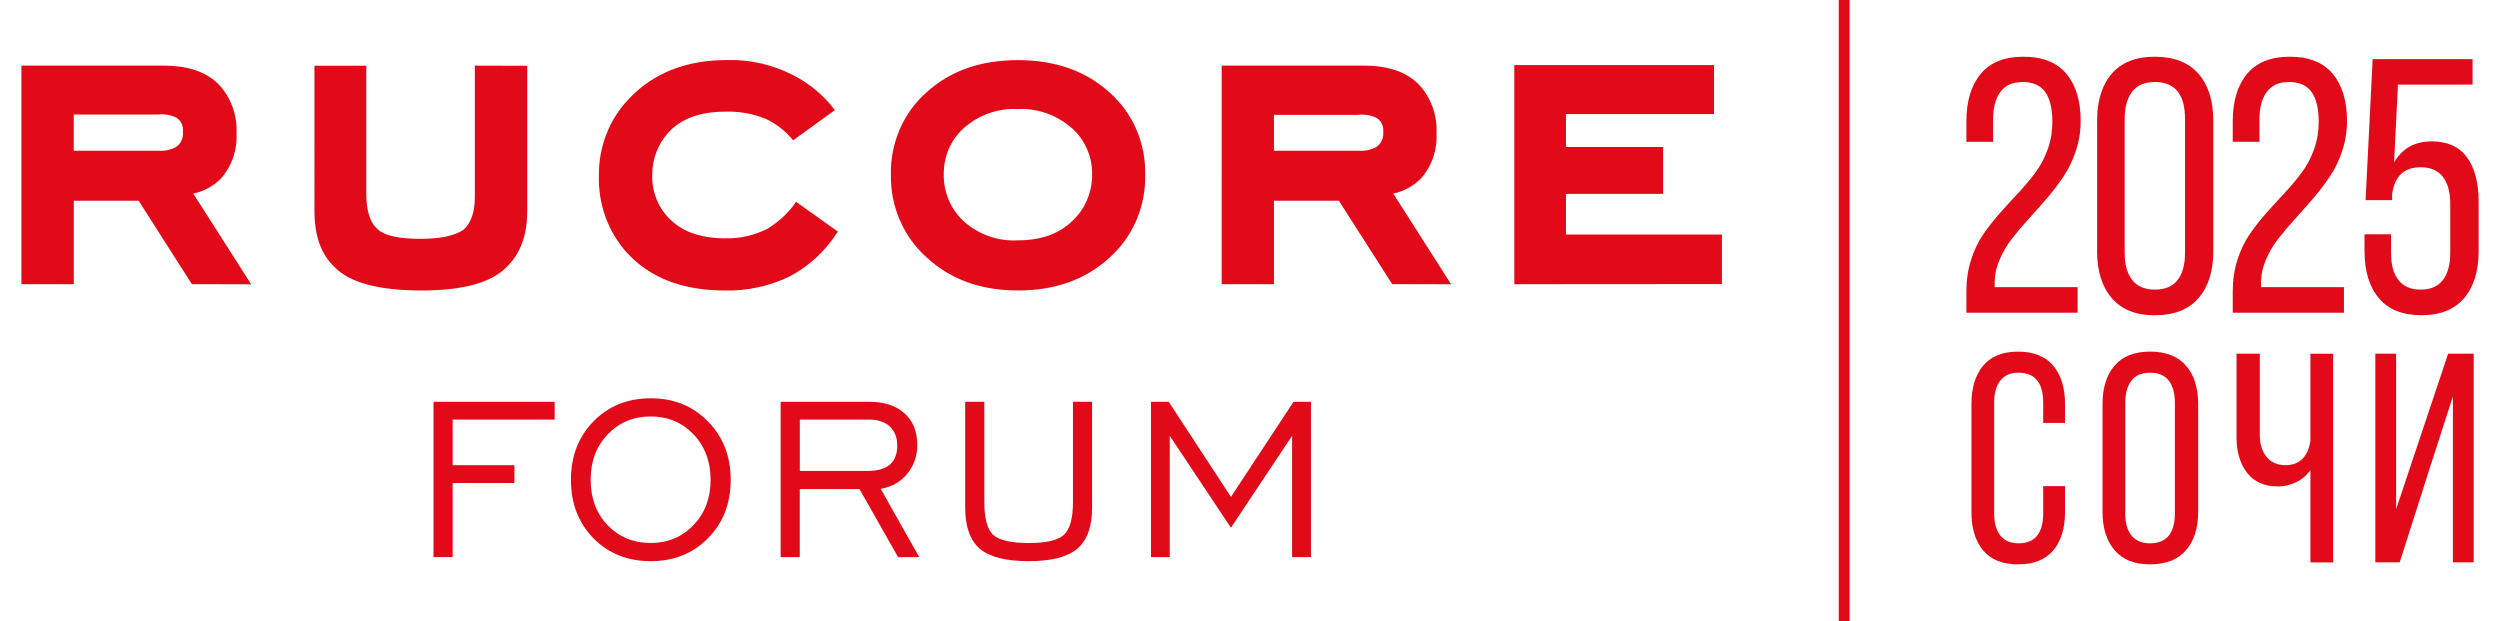
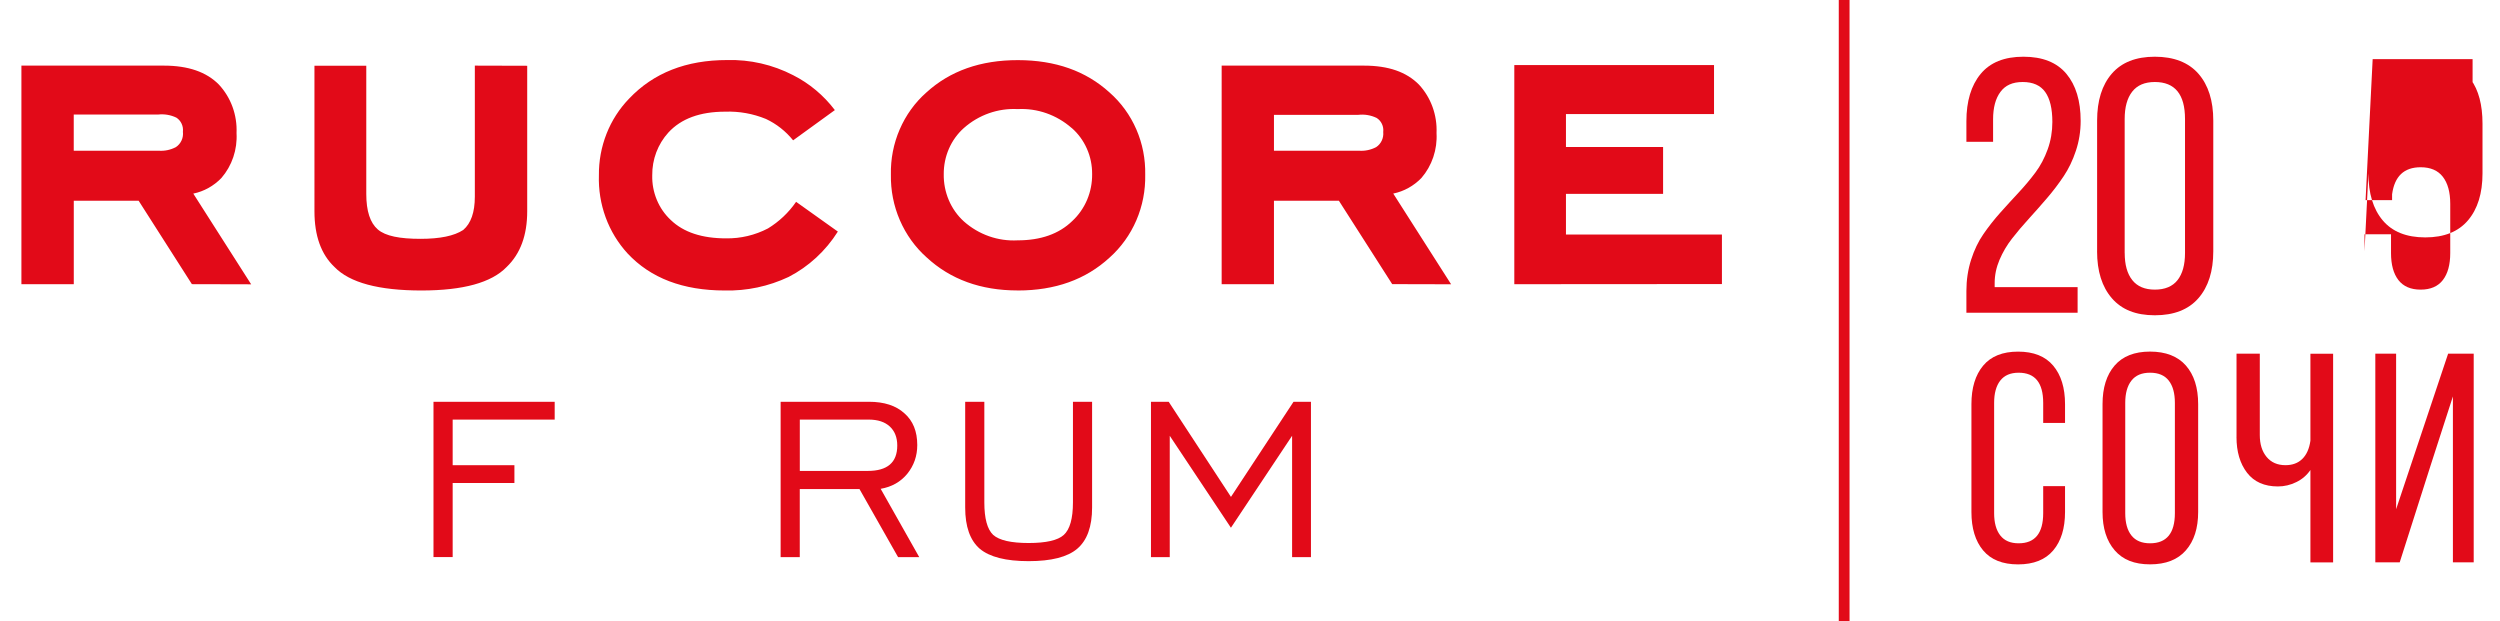
<svg xmlns="http://www.w3.org/2000/svg" id="_Слой_1" data-name="Слой 1" viewBox="0 0 695.98 172.91">
  <defs>
    <style> .cls-1, .cls-2 { fill: #e20a18; } .cls-2 { fill-rule: evenodd; } </style>
  </defs>
  <g>
    <path class="cls-2" d="M20.54,41.96h23.65c1.65.12,3.3-.23,4.77-1,.68-.45,1.23-1.09,1.58-1.85.35-.76.48-1.6.38-2.43.09-.77-.03-1.54-.36-2.24-.32-.7-.83-1.28-1.46-1.69-1.59-.76-3.35-1.06-5.1-.86h-23.47v10.07ZM53.43,79.12l-14.83-23.23h-18.06v23.23H5.96V18.27h39.69c6.73,0,11.83,1.76,15.29,5.28,1.66,1.79,2.96,3.91,3.8,6.23.84,2.32,1.22,4.8,1.11,7.28.13,2.27-.18,4.54-.9,6.68-.72,2.14-1.85,4.12-3.31,5.81-2.14,2.22-4.86,3.74-7.83,4.35l16.11,25.25-16.48-.04ZM146.77,18.3v40.51c0,6.69-1.9,11.85-5.74,15.53-4.19,4.34-12.08,6.52-23.67,6.53-11.94,0-20.02-2.18-24.23-6.53-3.73-3.52-5.59-8.7-5.59-15.53V18.3h14.43v35.7c0,4.76,1.07,8.03,3.21,9.88,2.14,1.85,6.12,2.61,11.89,2.61,5.43,0,9.39-.82,11.89-2.47,2.15-1.83,3.23-4.93,3.23-9.28V18.27l14.58.04ZM221.63,56.19l11.62,8.28c-3.4,5.4-8.14,9.76-13.71,12.63-5.58,2.63-11.66,3.92-17.79,3.77-11.59,0-20.6-3.43-27.03-10.3-2.66-2.9-4.74-6.31-6.11-10.05-1.37-3.74-2.01-7.72-1.88-11.72-.04-3.96.68-7.89,2.12-11.55,1.44-3.67,3.58-6.99,6.29-9.79,6.8-7.17,15.9-10.75,27.31-10.74,6.36-.17,12.66,1.27,18.35,4.21,4.53,2.29,8.5,5.61,11.62,9.72l-11.62,8.42c-2.06-2.55-4.64-4.58-7.56-5.95-3.61-1.48-7.47-2.17-11.35-2.03-7,0-12.27,1.94-15.82,5.81-2.93,3.22-4.54,7.48-4.49,11.91-.06,2.34.38,4.67,1.27,6.82.89,2.15,2.23,4.08,3.91,5.64,3.55,3.4,8.68,5.1,15.41,5.09,4.03.06,8.02-.89,11.62-2.76,3.08-1.88,5.75-4.39,7.83-7.4ZM298.36,35.65c-4.19-3.68-9.57-5.57-15.05-5.28-5.46-.29-10.83,1.6-14.99,5.28-1.78,1.59-3.2,3.56-4.16,5.78-.96,2.22-1.45,4.63-1.43,7.06-.04,2.48.44,4.94,1.4,7.21.96,2.27,2.39,4.29,4.19,5.93,4.16,3.69,9.52,5.58,14.99,5.28,6.43,0,11.5-1.79,15.19-5.37,1.77-1.64,3.18-3.65,4.14-5.91.95-2.25,1.43-4.7,1.4-7.16.02-2.44-.47-4.86-1.46-7.08-.98-2.22-2.42-4.19-4.22-5.76v.02ZM283.31,80.86c-10.26,0-18.71-3.07-25.35-9.21-3.19-2.84-5.73-6.38-7.45-10.36-1.72-3.98-2.57-8.3-2.49-12.66-.1-4.34.74-8.64,2.45-12.6,1.71-3.96,4.24-7.48,7.43-10.29,6.59-6.01,15.09-9.01,25.49-9,10.4.01,18.9,3.01,25.49,9,3.2,2.81,5.75,6.32,7.47,10.28,1.72,3.96,2.56,8.27,2.47,12.62.09,4.37-.75,8.71-2.47,12.7-1.72,3.99-4.27,7.54-7.47,10.39-6.63,6.09-15.12,9.14-25.49,9.14h-.07ZM378.35,41.96c1.64.12,3.29-.23,4.76-1,.67-.44,1.22-1.07,1.56-1.81.35-.74.49-1.57.41-2.4.09-.77-.03-1.55-.36-2.24-.33-.7-.84-1.28-1.48-1.68-1.59-.76-3.35-1.06-5.1-.86h-23.48v10h23.69ZM387.59,79.12l-14.85-23.23h-18.08v23.23h-14.56V18.27h39.63c6.8,0,11.81,1.76,15.29,5.28,1.66,1.79,2.95,3.91,3.79,6.23.84,2.32,1.22,4.8,1.11,7.27.13,2.27-.18,4.53-.9,6.68-.72,2.14-1.84,4.12-3.3,5.81-2.14,2.22-4.88,3.74-7.85,4.35l16.11,25.25-16.38-.04ZM421.57,79.12V18.11h55.6v13.65h-41.22v9.16h27.04v13.05h-27.04v11.32h43.42v13.79l-57.79.04Z" />
    <path class="cls-1" d="M120.68,155.1v-43.25h33.74v4.97h-28.4v12.68h17.19v4.97h-17.19v20.62h-5.33Z" />
-     <path class="cls-1" d="M169.2,146.27c3.18,3.26,7.16,4.89,11.93,4.89s8.75-1.66,11.93-4.97c3.18-3.32,4.77-7.52,4.77-12.6s-1.59-9.36-4.77-12.68c-3.18-3.32-7.16-4.97-11.93-4.97s-8.75,1.66-11.93,4.97c-3.18,3.32-4.77,7.54-4.77,12.68s1.59,9.36,4.77,12.68ZM197.05,149.88c-4.19,4.23-9.49,6.34-15.91,6.34s-11.72-2.11-15.91-6.34c-4.19-4.28-6.29-9.71-6.29-16.29s2.1-12.01,6.29-16.29c4.19-4.28,9.49-6.42,15.91-6.42s11.72,2.14,15.91,6.42c4.24,4.28,6.37,9.71,6.37,16.29s-2.12,12.01-6.37,16.29Z" />
    <path class="cls-1" d="M222.65,131.1h18.94c5.46,0,8.2-2.35,8.2-7.06,0-2.25-.69-4.01-2.07-5.3-1.38-1.28-3.34-1.93-5.89-1.93h-19.17v14.28ZM217.32,155.1v-43.25h24.59c4.24,0,7.53,1.07,9.87,3.21,2.39,2.09,3.58,5.03,3.58,8.83,0,3.05-.93,5.72-2.79,8.02-1.86,2.25-4.32,3.64-7.4,4.17l10.74,19.02h-5.89l-10.74-18.94h-16.63v18.94h-5.33Z" />
    <path class="cls-1" d="M274.03,111.85v28c0,4.49.82,7.52,2.47,9.07,1.7,1.5,4.99,2.25,9.86,2.25s8.14-.75,9.79-2.25c1.7-1.55,2.55-4.57,2.55-9.07v-28h5.33v29.45c0,5.3-1.38,9.12-4.14,11.47-2.71,2.3-7.21,3.45-13.53,3.45s-10.85-1.15-13.6-3.45c-2.71-2.35-4.06-6.18-4.06-11.47v-29.45h5.33Z" />
    <path class="cls-1" d="M320.42,155.1v-43.25h4.93l17.34,26.48,17.42-26.48h4.85v43.25h-5.25v-33.78l-17.03,25.6-17.03-25.6v33.78h-5.25Z" />
  </g>
  <g>
    <g>
      <path class="cls-1" d="M548.83,142.53v-30.02c0-4.54,1.09-8.11,3.26-10.71,2.17-2.61,5.41-3.91,9.73-3.91s7.59,1.3,9.78,3.91c2.19,2.61,3.29,6.18,3.29,10.71v5.23h-6.08v-5.59c0-5.59-2.27-8.39-6.83-8.39-2.28,0-3.98.73-5.12,2.19-1.14,1.46-1.71,3.52-1.71,6.2v30.71c0,2.67.57,4.74,1.71,6.2,1.14,1.46,2.84,2.19,5.12,2.19,4.55,0,6.83-2.8,6.83-8.39v-7.53h6.08v7.21c0,4.54-1.1,8.1-3.29,10.69-2.19,2.59-5.45,3.89-9.78,3.89s-7.56-1.3-9.73-3.89c-2.17-2.59-3.26-6.16-3.26-10.69Z" />
      <path class="cls-1" d="M585.33,142.53v-30.02c0-4.56,1.12-8.14,3.36-10.74,2.24-2.59,5.53-3.89,9.87-3.89s7.71,1.3,9.98,3.89c2.27,2.59,3.41,6.17,3.41,10.74v30.02c0,4.51-1.14,8.07-3.41,10.67-2.27,2.61-5.6,3.91-9.98,3.91s-7.6-1.3-9.85-3.91c-2.25-2.61-3.38-6.16-3.38-10.67ZM591.65,142.86c0,2.7.57,4.77,1.73,6.22,1.15,1.45,2.88,2.17,5.18,2.17,4.6,0,6.91-2.8,6.91-8.39v-30.71c0-2.67-.57-4.74-1.71-6.2-1.14-1.46-2.87-2.19-5.2-2.19s-4.03.73-5.18,2.19c-1.15,1.46-1.73,3.52-1.73,6.2v30.71Z" />
      <path class="cls-1" d="M622.63,121.63v-23.17h6.48v22.69c0,2.51.63,4.53,1.9,6.06,1.27,1.53,3.02,2.29,5.25,2.29,1.94,0,3.5-.58,4.68-1.74,1.19-1.16,1.94-2.85,2.26-5.06v-24.23h6.32v58.09h-6.32v-25.72c-1,1.46-2.31,2.59-3.94,3.38-1.63.8-3.33,1.2-5.11,1.2-3.76,0-6.63-1.27-8.59-3.81-1.96-2.54-2.94-5.86-2.94-9.97Z" />
      <path class="cls-1" d="M661.27,156.55v-58.09h5.79v43.31l5.33-15.95,9.15-27.36h7.12v58.09h-5.79v-46.19l-6.26,19.38-8.55,26.81h-6.78Z" />
    </g>
    <g>
      <path class="cls-1" d="M547.43,87.08v-6.06c0-3.08.44-5.99,1.31-8.71.87-2.72,2.02-5.11,3.44-7.16,1.42-2.05,2.97-4.03,4.67-5.93,1.7-1.9,3.4-3.77,5.12-5.61,1.71-1.84,3.27-3.7,4.68-5.59,1.41-1.89,2.54-4.04,3.41-6.45.87-2.41,1.3-4.95,1.3-7.61,0-3.71-.66-6.49-1.99-8.35-1.33-1.85-3.41-2.78-6.26-2.78s-4.85.92-6.21,2.76c-1.36,1.84-2.04,4.38-2.04,7.63v6.25h-7.43v-5.71c0-5.58,1.32-9.97,3.96-13.17s6.61-4.8,11.92-4.8,9.29,1.58,11.95,4.75c2.65,3.17,3.98,7.54,3.98,13.12,0,2.89-.44,5.66-1.33,8.32-.88,2.66-2.02,5.03-3.42,7.11-1.39,2.08-2.94,4.12-4.65,6.11s-3.4,3.91-5.09,5.76c-1.69,1.85-3.23,3.68-4.64,5.49-1.41,1.81-2.56,3.77-3.46,5.88-.9,2.12-1.35,4.28-1.35,6.47v1.13h23.09v7.14h-30.97Z" />
      <path class="cls-1" d="M583.82,69.95v-36.38c0-5.55,1.36-9.9,4.08-13.05,2.72-3.15,6.72-4.73,11.99-4.73s9.37,1.58,12.13,4.73c2.76,3.15,4.14,7.5,4.14,13.05v36.38c0,5.55-1.38,9.9-4.14,13.07-2.76,3.17-6.81,4.75-12.13,4.75s-9.23-1.58-11.97-4.75c-2.74-3.17-4.11-7.52-4.11-13.07ZM591.5,70.44c0,3.25.7,5.76,2.1,7.53,1.4,1.77,3.5,2.66,6.3,2.66s4.94-.89,6.32-2.66c1.38-1.77,2.07-4.28,2.07-7.53v-37.32c0-6.86-2.8-10.29-8.4-10.29-2.8,0-4.9.89-6.3,2.68-1.4,1.79-2.1,4.33-2.1,7.61v37.32Z" />
-       <path class="cls-1" d="M621.58,87.08v-6.06c0-3.08.44-5.99,1.31-8.71.87-2.72,2.02-5.11,3.44-7.16,1.42-2.05,2.97-4.03,4.67-5.93,1.7-1.9,3.4-3.77,5.12-5.61,1.71-1.84,3.27-3.7,4.68-5.59,1.41-1.89,2.54-4.04,3.41-6.45.87-2.41,1.3-4.95,1.3-7.61,0-3.71-.66-6.49-1.99-8.35-1.33-1.85-3.41-2.78-6.26-2.78s-4.85.92-6.21,2.76c-1.36,1.84-2.04,4.38-2.04,7.63v6.25h-7.43v-5.71c0-5.58,1.32-9.97,3.96-13.17,2.64-3.2,6.61-4.8,11.92-4.8s9.29,1.58,11.95,4.75c2.65,3.17,3.98,7.54,3.98,13.12,0,2.89-.44,5.66-1.33,8.32-.88,2.66-2.02,5.03-3.42,7.11-1.39,2.08-2.94,4.12-4.65,6.11s-3.4,3.91-5.09,5.76c-1.69,1.85-3.23,3.68-4.64,5.49-1.41,1.81-2.56,3.77-3.46,5.88-.9,2.12-1.35,4.28-1.35,6.47v1.13h23.09v7.14h-30.97Z" />
-       <path class="cls-1" d="M658.26,69.95v-4.73h7.38v5.22c0,3.25.69,5.76,2.06,7.53,1.38,1.77,3.44,2.66,6.19,2.66s4.81-.89,6.18-2.66c1.37-1.77,2.06-4.28,2.06-7.53v-13.69c0-3.25-.69-5.76-2.06-7.53-1.37-1.77-3.43-2.66-6.18-2.66-4.62,0-7.27,2.51-7.95,7.53v1.62h-7.38l1.97-39.24h27.82v7.09h-20.78l-1.08,21.66c2.26-3.91,5.74-5.86,10.46-5.86,4.39,0,7.67,1.48,9.83,4.43,2.16,2.95,3.25,7.06,3.25,12.31v13.83c0,5.55-1.35,9.9-4.04,13.07-2.69,3.17-6.65,4.75-11.89,4.75s-9.18-1.58-11.84-4.73c-2.66-3.15-3.99-7.52-3.99-13.1Z" />
+       <path class="cls-1" d="M658.26,69.95v-4.73h7.38v5.22c0,3.25.69,5.76,2.06,7.53,1.38,1.77,3.44,2.66,6.19,2.66s4.81-.89,6.18-2.66c1.37-1.77,2.06-4.28,2.06-7.53v-13.69c0-3.25-.69-5.76-2.06-7.53-1.37-1.77-3.43-2.66-6.18-2.66-4.62,0-7.27,2.51-7.95,7.53v1.62h-7.38l1.97-39.24h27.82v7.09h-20.78c2.26-3.91,5.74-5.86,10.46-5.86,4.39,0,7.67,1.48,9.83,4.43,2.16,2.95,3.25,7.06,3.25,12.31v13.83c0,5.55-1.35,9.9-4.04,13.07-2.69,3.17-6.65,4.75-11.89,4.75s-9.18-1.58-11.84-4.73c-2.66-3.15-3.99-7.52-3.99-13.1Z" />
    </g>
  </g>
  <rect class="cls-1" x="511.9" width="3" height="172.91" />
</svg>